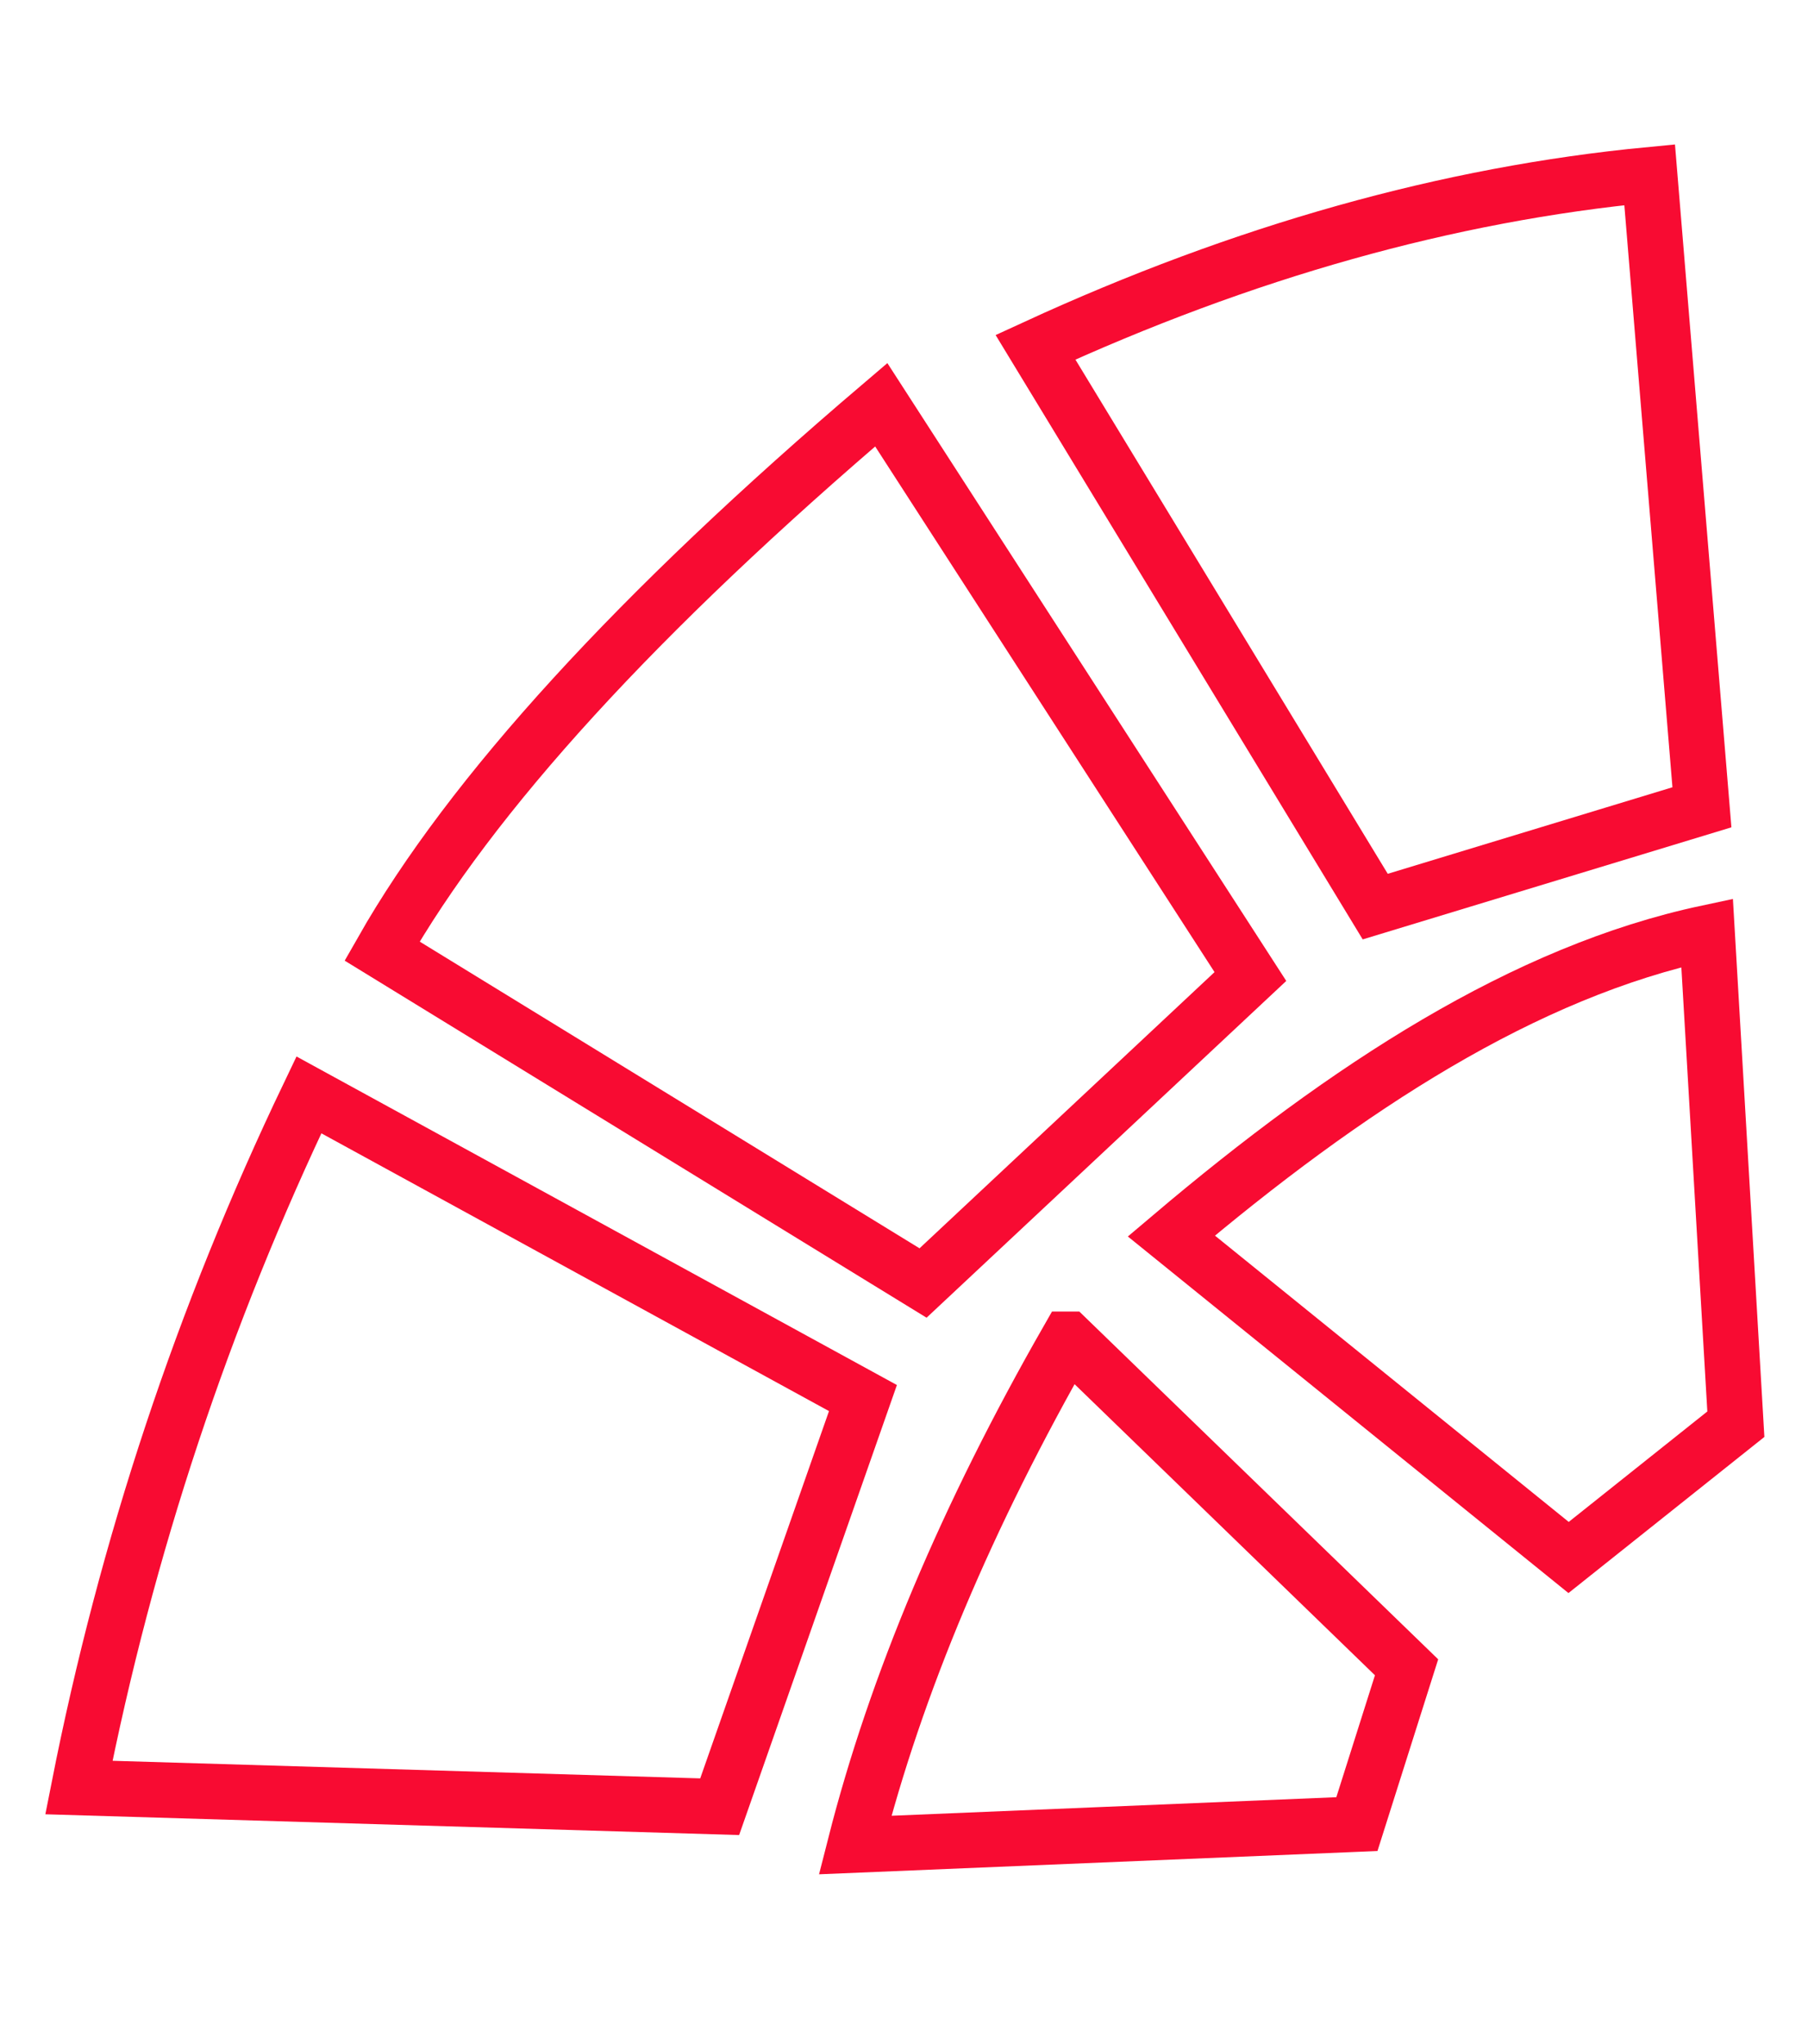
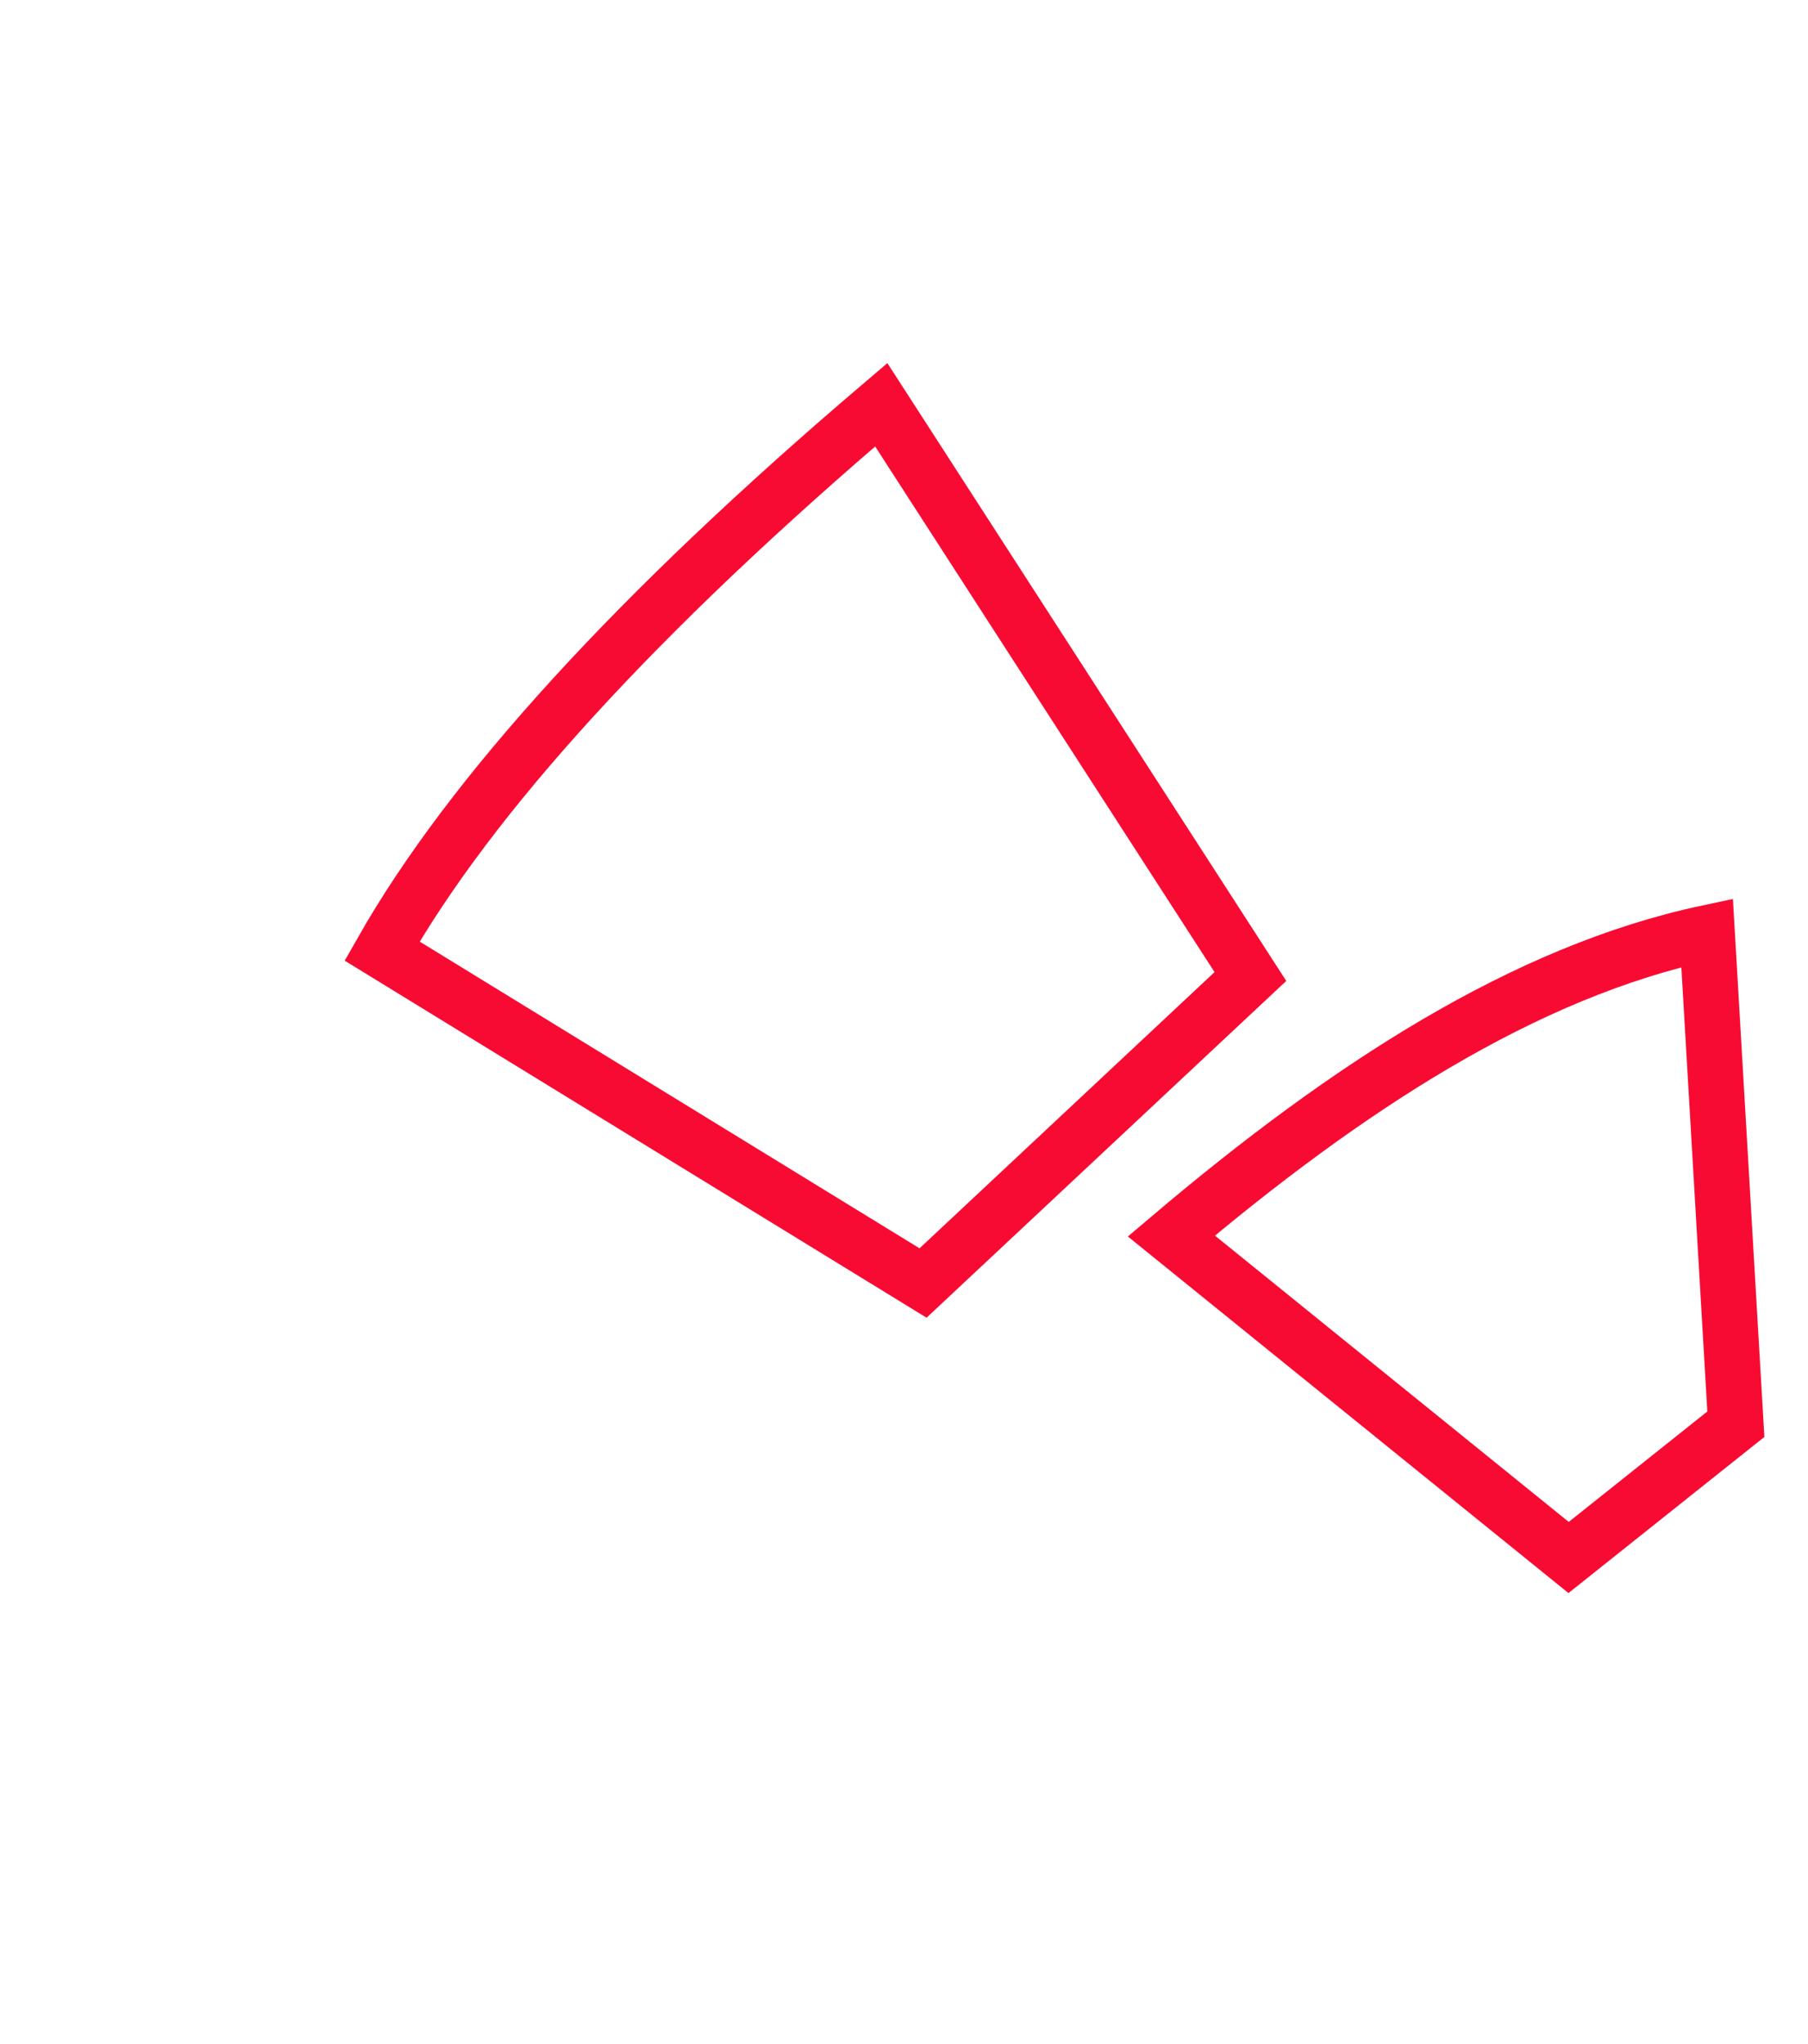
<svg xmlns="http://www.w3.org/2000/svg" xml:space="preserve" width="11.5mm" height="13mm" version="1.1" style="shape-rendering:geometricPrecision; text-rendering:geometricPrecision; image-rendering:optimizeQuality; fill-rule:evenodd; clip-rule:evenodd" viewBox="0 0 1150 1300" data-name="Ð¡Ð»Ð¾Ð¹ 1">
  <defs>
    <style type="text/css">
   
    .str0 {stroke:#F80B32;stroke-width:35.28;stroke-miterlimit:22.926}
    .fil0 {fill:none}
   
  </style>
  </defs>
  <g id="Слой_x0020_1">
-     <rect class="fil0" x="-1460.48" y="301.52" width="1975.82" height="1975.82" />
    <path class="fil0 str0" d="M560.53 257.42c-154.95,131.94 -260.79,247.76 -317.51,347.44l344.1 211.12 208.21 -194.92 -234.8 -363.64z" />
-     <path class="fil0 str0" d="M658.63 220.85c132.34,-60.89 262.55,-97.45 390.65,-109.71l33.25 402.29 -207.8 63.16 -216.1 -355.74z" />
-     <path class="fil0 str0" d="M50.18 1136.85c30.18,-153.05 78.95,-299.89 146.29,-440.52l352.42 192.82 -91.13 259.9 -407.58 -12.2z" />
-     <path class="fil0 str0" d="M679.36 851.76c-64.37,112.47 -109.52,219.69 -135.46,321.66l319.17 -13.31 31.59 -99.73 -215.3 -208.62z" />
    <path class="fil0 str0" d="M1085.83 593.26l18.28 312.52 -106.39 84.77 -252.67 -204.46c111.8,-94.65 224.86,-168.14 340.78,-192.83z" />
  </g>
</svg>